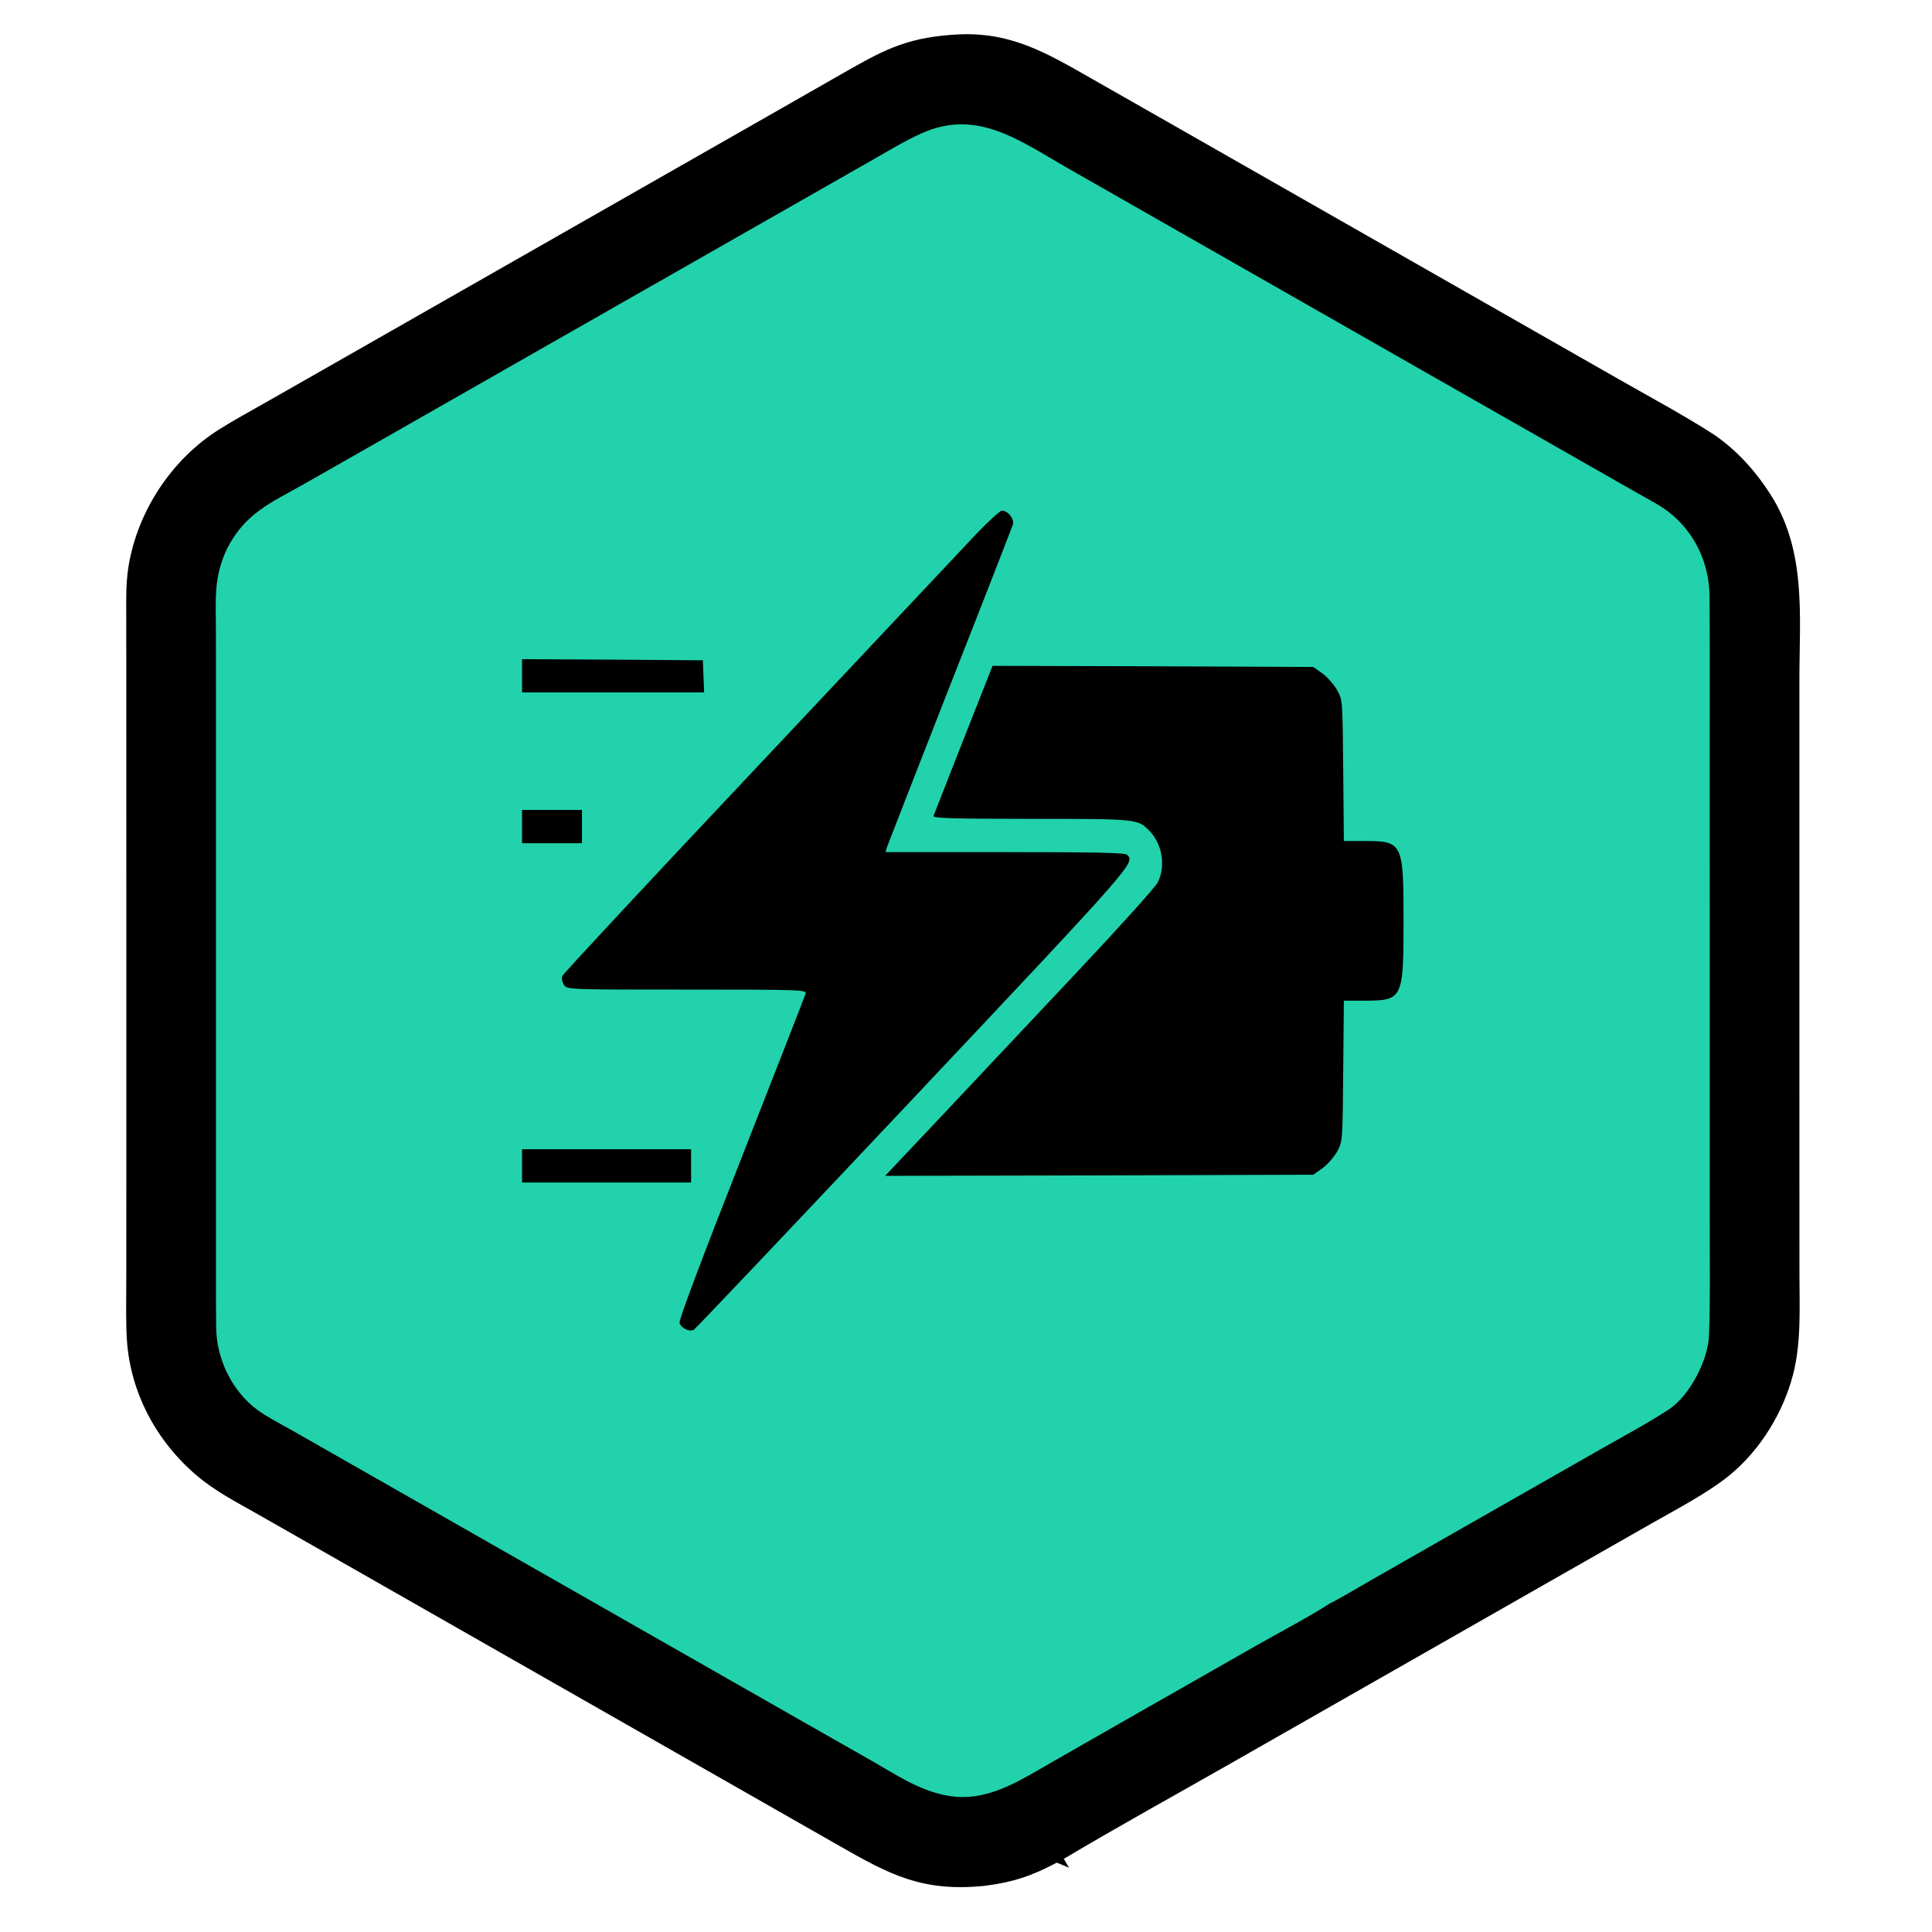
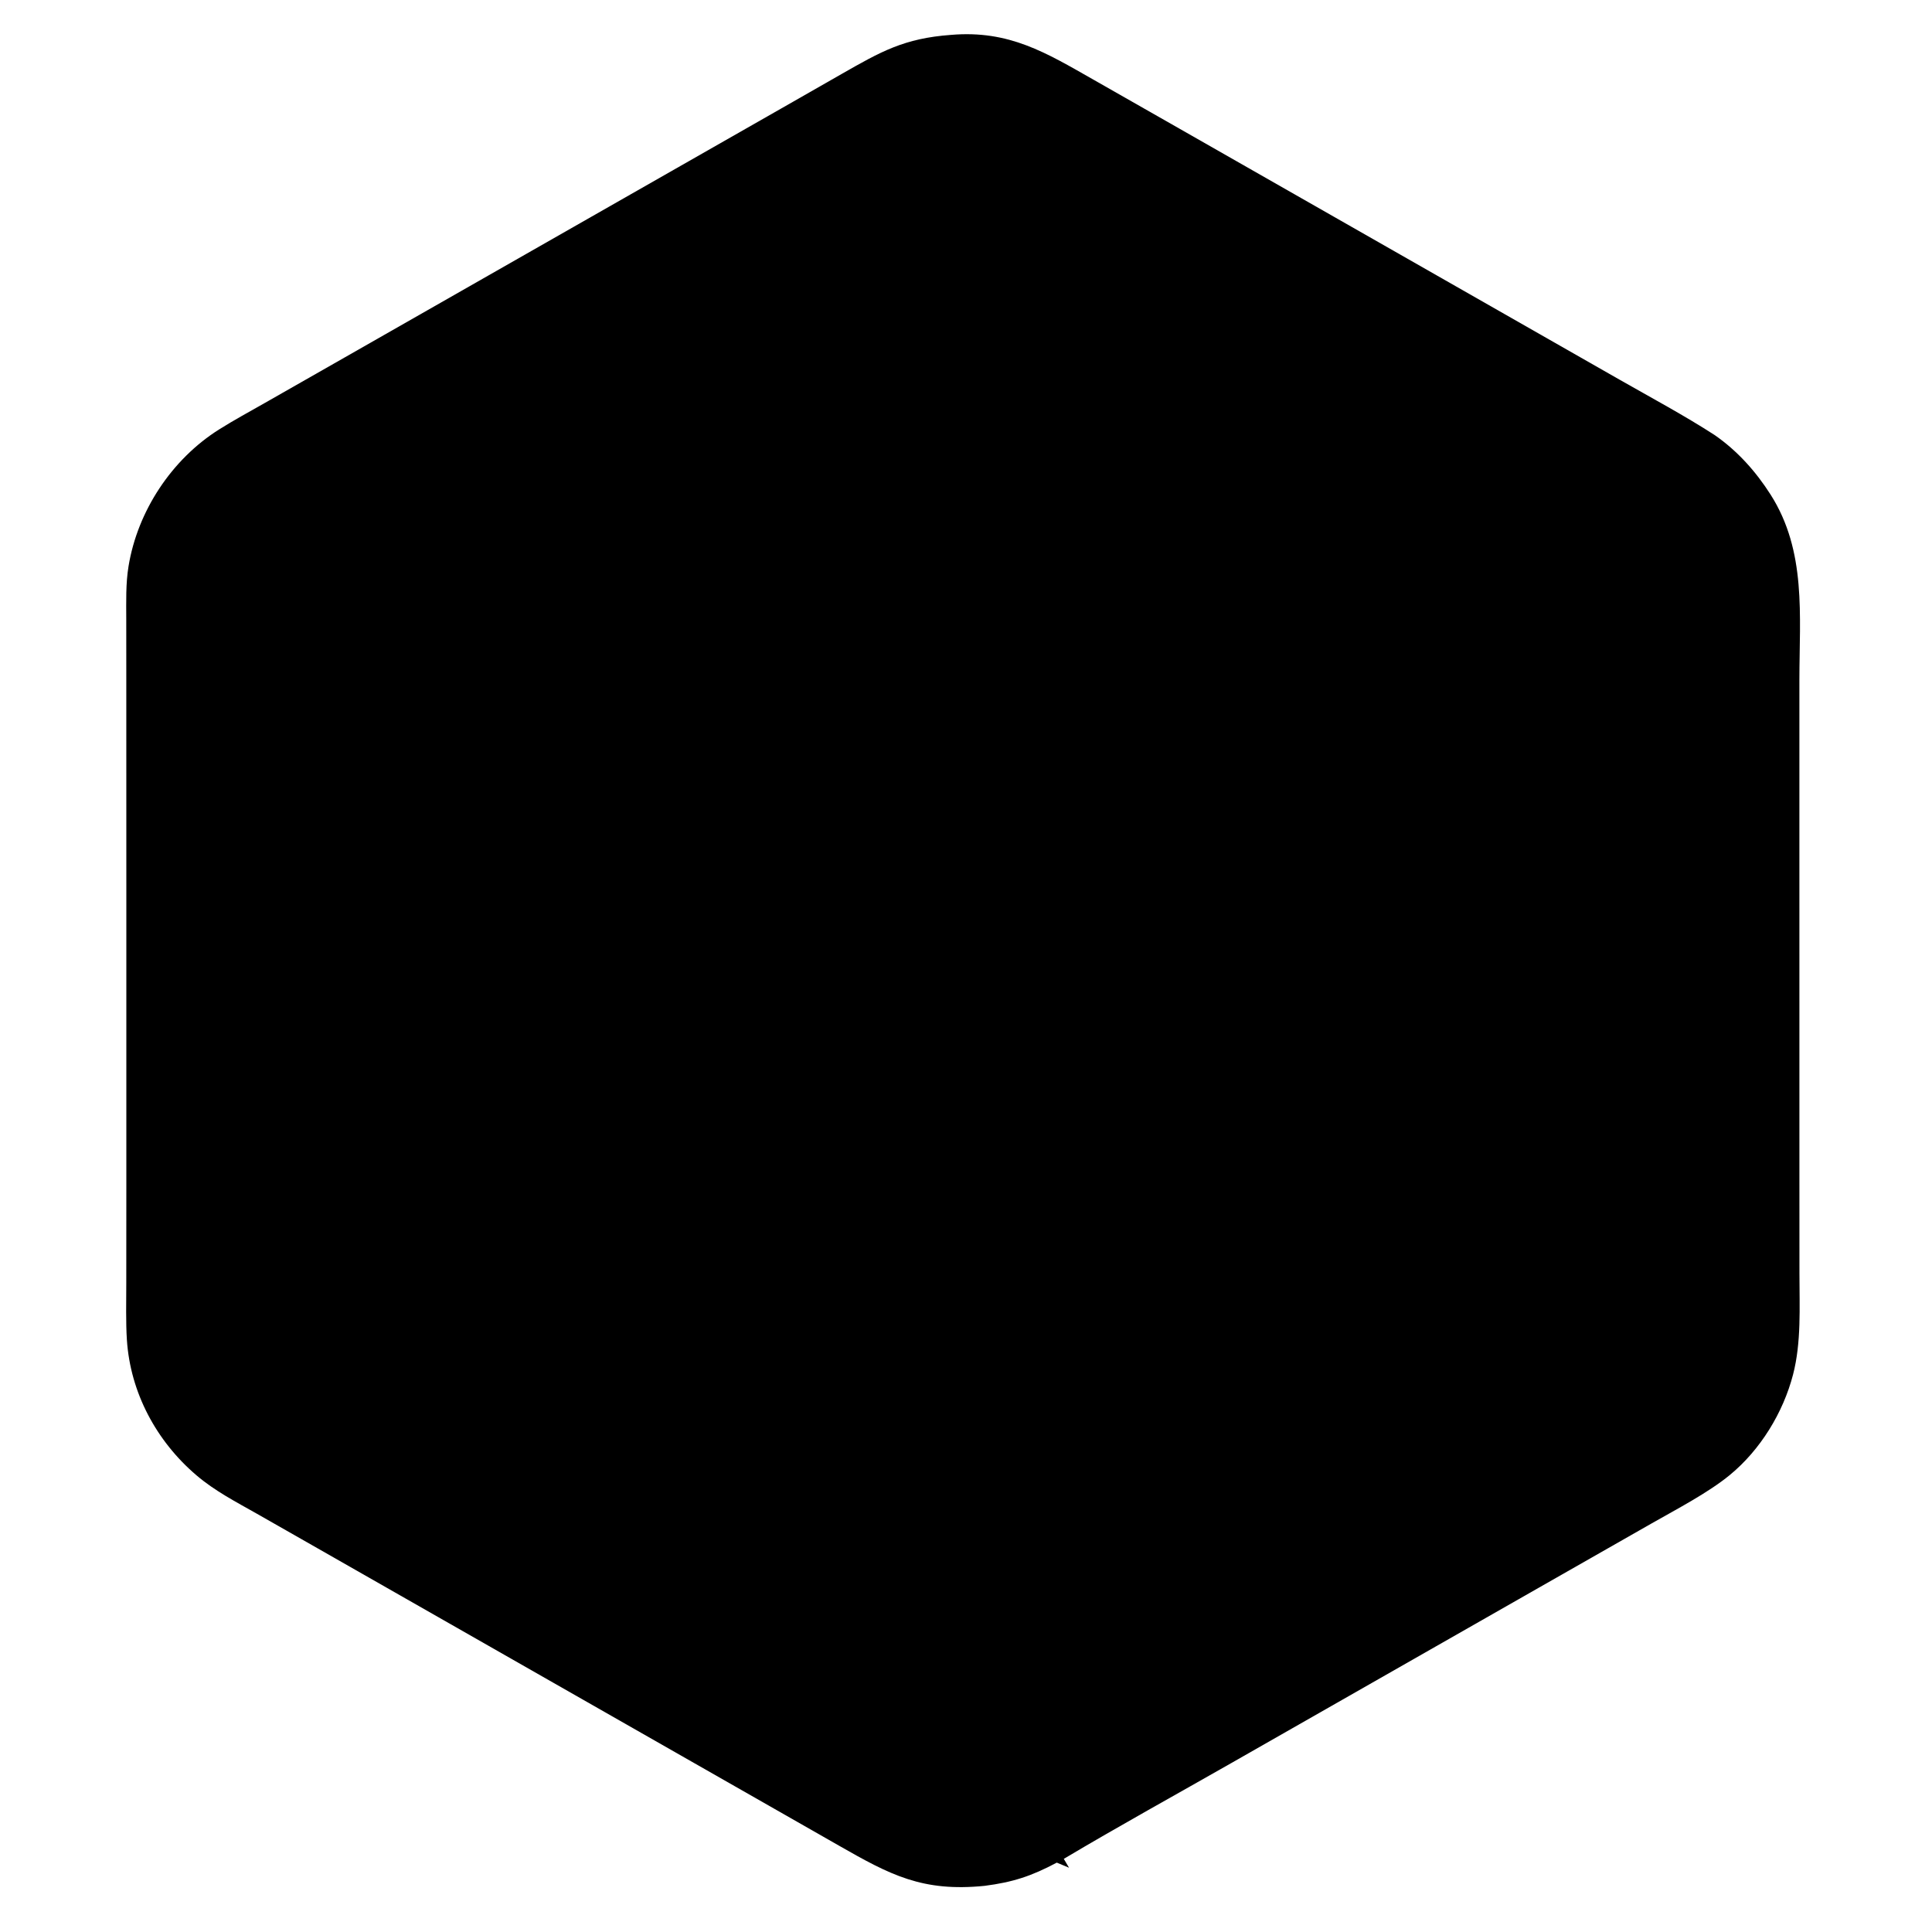
<svg xmlns="http://www.w3.org/2000/svg" width="97" height="97" viewBox="0 0 97 97" fill="none">
  <path d="M47.754 1.751C50.668 1.504 52.522 2.649 54.898 3.999L59.22 6.461L72.13 13.824L81.303 19.056C82.871 19.951 84.584 20.869 86.088 21.843C87.234 22.637 88.163 23.68 88.9 24.839C90.704 27.675 90.345 30.898 90.342 34.129L90.342 43.264L90.343 59.483L90.345 63.955C90.345 65.636 90.444 67.392 90.024 69.012C89.527 70.927 88.381 72.797 86.85 74.055C85.767 74.945 84.187 75.766 82.938 76.478L77.26 79.714L61.835 88.51C59.06 90.093 56.148 91.698 53.41 93.328L53.673 93.773L53.058 93.517C51.787 94.195 50.848 94.501 49.431 94.683C46.302 94.997 44.684 94.128 42.109 92.657L38.845 90.795L27.813 84.504L15.949 77.738L12.905 76.004C11.84 75.4 10.798 74.866 9.866 74.073C7.853 72.358 6.545 69.924 6.371 67.274C6.313 66.389 6.34 65.326 6.34 64.425L6.343 59.68L6.343 44.343L6.341 34.003L6.339 31.078C6.338 30.195 6.31 29.307 6.453 28.433C6.904 25.663 8.62 23.061 10.996 21.564C11.735 21.098 12.54 20.662 13.302 20.228L17.289 17.956L29.68 10.889L39.211 5.454L42.244 3.721C44.223 2.592 45.387 1.923 47.754 1.751Z" fill="black" />
-   <path d="M11.396 27.554C12.325 25.74 13.596 25.252 15.283 24.291L19.18 22.072L31.363 15.123L41.462 9.365L44.092 7.864C44.832 7.441 45.526 7.024 46.31 6.677C49.086 5.448 51.214 7.079 53.596 8.437L58.108 11.01L71.936 18.899L79.887 23.432L82.248 24.777C82.726 25.051 83.368 25.38 83.796 25.717C85.105 26.748 85.819 28.288 85.831 29.946C85.849 32.379 85.84 34.811 85.84 37.243L85.841 51.473L85.842 61.617C85.842 63.426 85.87 65.252 85.804 67.061C85.759 68.274 84.834 70.075 83.803 70.752C82.73 71.457 81.486 72.121 80.361 72.762L73.525 76.659L68.871 79.316C68.587 79.478 66.985 80.42 66.77 80.502C65.824 81.121 64.097 82.038 63.073 82.62L56.375 86.437L52.783 88.491C51.145 89.428 49.52 90.518 47.543 90.15C46.119 89.885 44.983 89.098 43.755 88.398L39.948 86.233L27.832 79.323L17.722 73.56L14.628 71.796C14.114 71.503 13.396 71.136 12.93 70.793C11.655 69.854 10.872 68.24 10.854 66.664C10.844 65.819 10.841 64.963 10.842 64.109L10.842 59.768V46.316L10.842 35.241L10.841 31.654C10.841 30.075 10.71 29.022 11.396 27.554Z" fill="#22D2AC" />
  <g clip-path="url(#clip0_4_136)">
-     <path d="M48.662 27.185C47.867 28.031 42.958 33.252 37.758 38.774C32.559 44.285 28.273 48.894 28.23 49.005C28.187 49.127 28.23 49.317 28.316 49.45C28.477 49.684 28.488 49.684 34.493 49.684C40.304 49.684 40.508 49.695 40.444 49.896C40.412 50.007 38.961 53.725 37.221 58.156C35.245 63.177 34.074 66.283 34.117 66.417C34.192 66.684 34.622 66.884 34.836 66.762C34.933 66.706 39.885 61.474 45.858 55.139C57.051 43.26 56.987 43.327 56.589 42.915C56.493 42.815 54.989 42.782 50.456 42.782H44.461L44.526 42.548C44.569 42.425 45.987 38.785 47.684 34.454C49.392 30.124 50.81 26.472 50.853 26.338C50.939 26.06 50.606 25.637 50.305 25.637C50.198 25.637 49.457 26.327 48.662 27.185Z" fill="black" />
-     <path d="M26.21 33.931V34.766H30.776H35.352L35.32 33.953L35.288 33.152L30.754 33.118L26.21 33.096V33.931Z" fill="black" />
-     <path d="M49.693 33.786C49.499 34.265 46.932 40.789 46.868 40.967C46.825 41.078 47.845 41.112 51.766 41.112C57.148 41.112 57.127 41.112 57.728 41.735C58.362 42.403 58.534 43.494 58.126 44.307C58.007 44.541 56.192 46.556 54.086 48.793C51.981 51.031 48.952 54.248 47.351 55.952L44.44 59.036L55.193 59.013L65.935 58.98L66.408 58.646C66.655 58.457 66.988 58.078 67.138 57.811C67.407 57.31 67.407 57.31 67.439 53.77L67.471 50.241H68.492C70.425 50.241 70.468 50.163 70.468 46.233C70.468 42.303 70.425 42.225 68.492 42.225H67.471L67.439 38.685C67.407 35.156 67.407 35.156 67.138 34.655C66.988 34.388 66.655 34.009 66.408 33.82L65.935 33.486L57.889 33.452L49.833 33.43L49.693 33.786Z" fill="black" />
    <path d="M26.21 41.501V42.336H27.714H29.218V41.501V40.666H27.714H26.21V41.501Z" fill="black" />
-     <path d="M26.21 58.535V59.37H30.454H34.697V58.535V57.7H30.454H26.21V58.535Z" fill="black" />
  </g>
  <defs>
    <clipPath id="clip0_4_136">
      <rect width="51" height="50" fill="white" transform="translate(22.839 23.233)" />
    </clipPath>
  </defs>
</svg>